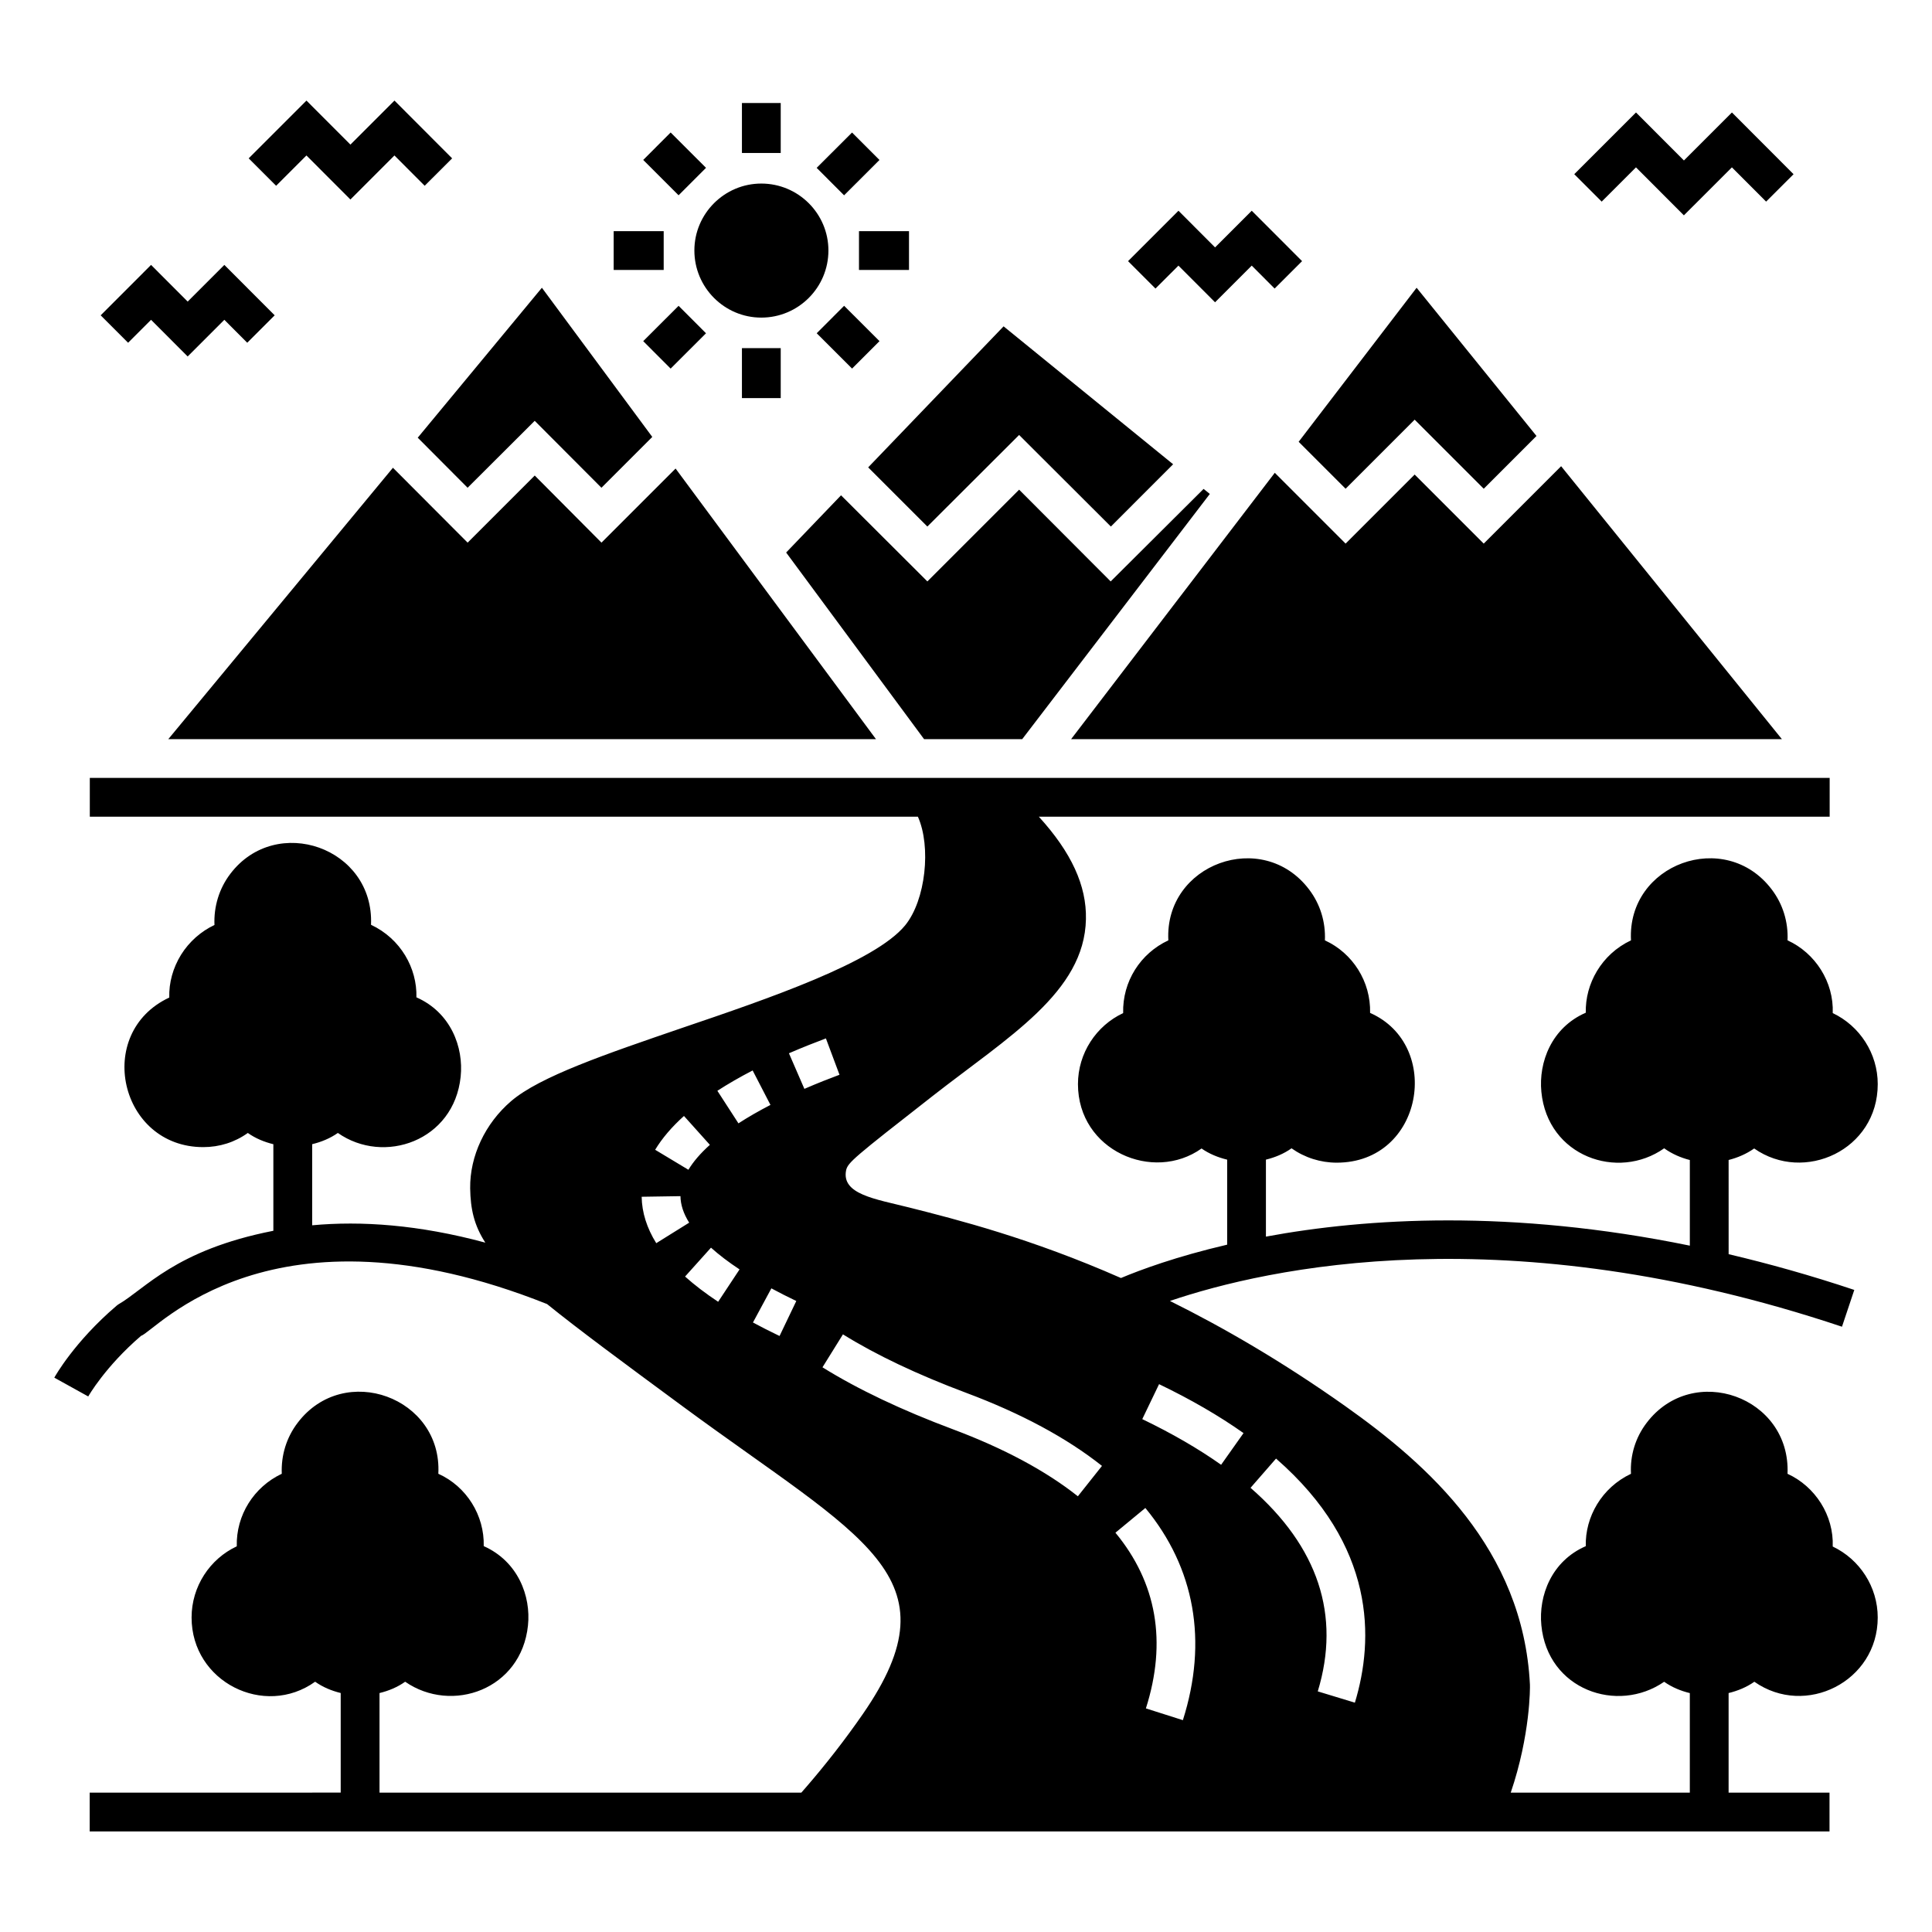
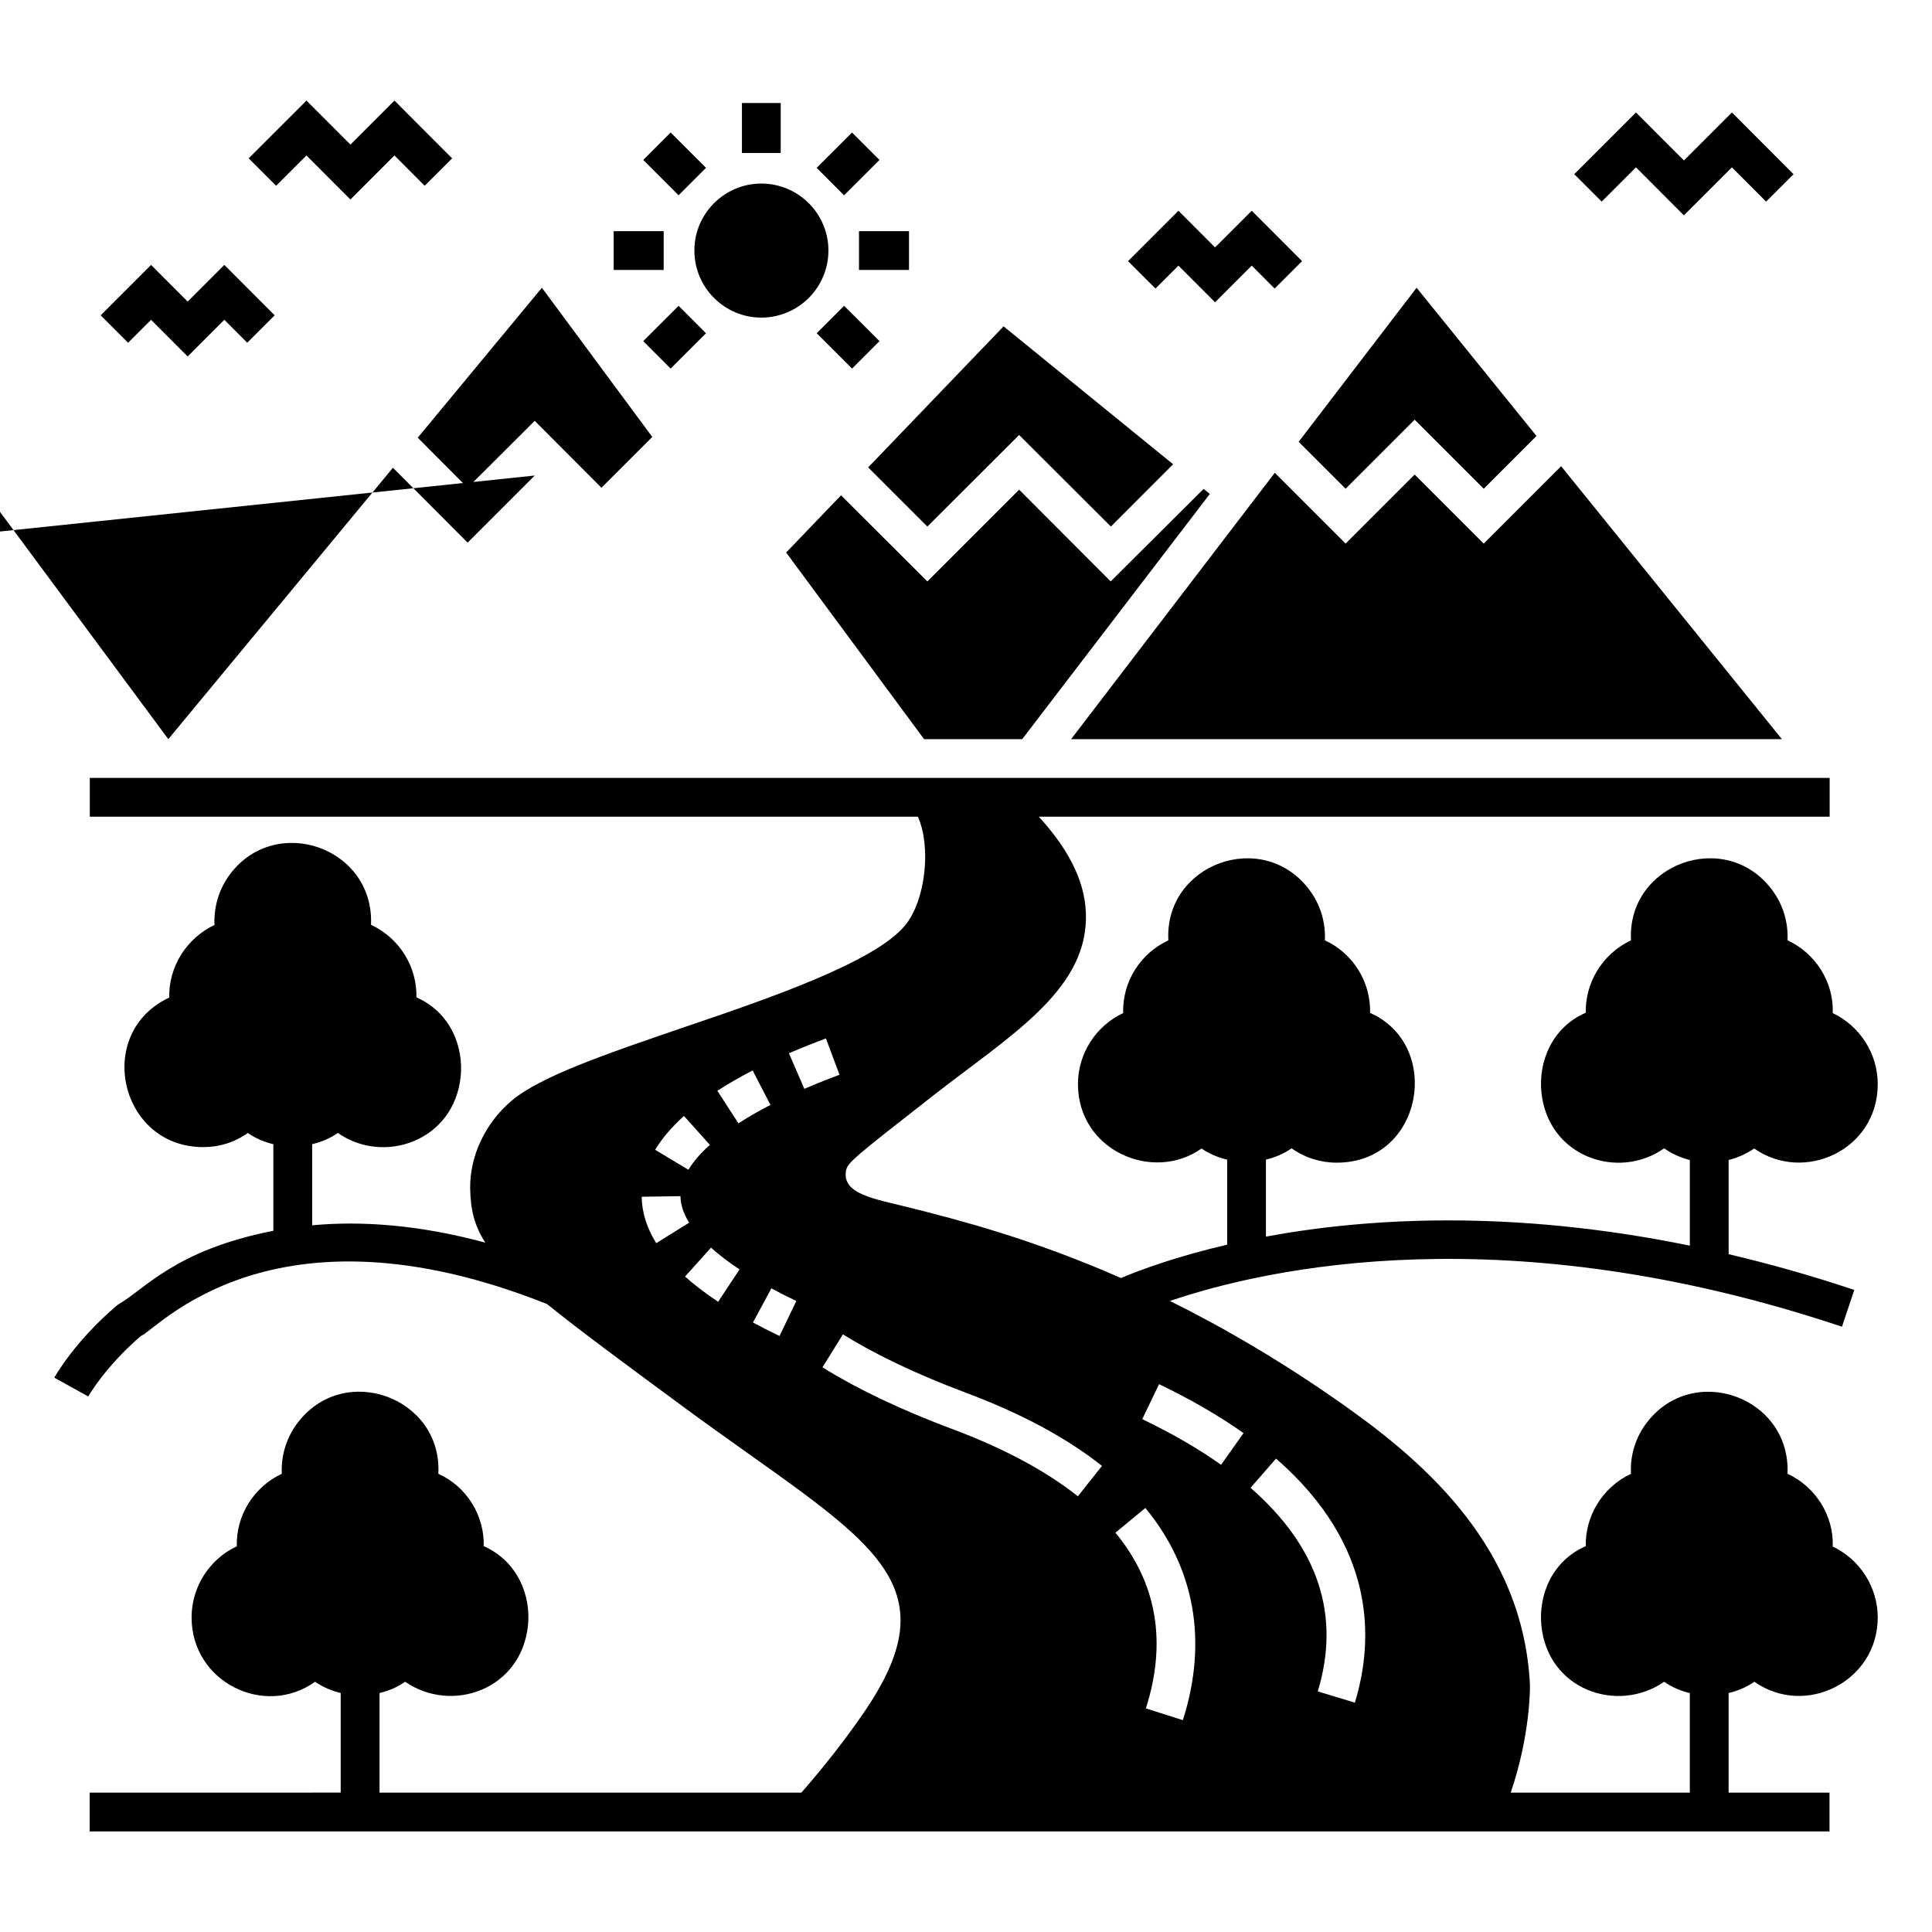
<svg xmlns="http://www.w3.org/2000/svg" fill="#000000" width="800px" height="800px" version="1.1" viewBox="144 144 512 512">
  <g>
    <path d="m267.92 273.26 17.785-17.738 17.684 17.738 13.473-13.469-29.254-39.535-32.902 39.738z" />
-     <path d="m285.71 270.02-17.785 17.785-19.793-19.844-59.531 71.922h187.54l-53.105-71.715-19.641 19.637z" />
+     <path d="m285.71 270.02-17.785 17.785-19.793-19.844-59.531 71.922l-53.105-71.715-19.641 19.637z" />
    <path d="m629.69 553.85c0.316-8.258-4.648-15.93-11.977-19.277 0.863-20.449-25.078-29.633-37.324-13.52-2.981 3.906-4.422 8.637-4.164 13.52-7.734 3.648-12.18 11.422-11.977 19.176-9.098 3.957-12.543 13.16-11.773 20.977 1.652 17.09 20.164 23.516 32.543 14.961 2.039 1.445 4.367 2.41 6.801 3v26.387h-47.461c5.203-15.297 5.133-27.887 5.086-28.668-1.801-35.934-27.094-58.297-48.941-73.773-16.621-11.762-32.203-20.797-46.461-27.867 25.812-8.758 89.227-22.902 178.1 6.828l3.262-9.75c-11.523-3.852-22.613-6.953-33.301-9.473l-0.004-24.961c2.387-0.609 4.691-1.59 6.773-3.051 13.25 9.293 32.746 0.406 32.746-17.066 0-8.125-4.781-15.422-11.926-18.816 0.316-8.242-4.629-15.922-11.977-19.277 0.207-4.883-1.234-9.613-4.215-13.52-12.332-16.227-38.336-6.734-37.273 13.52-7.859 3.703-12.176 11.578-11.977 19.176-9.098 3.957-12.543 13.16-11.773 20.977 1.652 17.105 20.266 23.625 32.543 14.961 2.086 1.496 4.402 2.492 6.801 3.106v22.691c-47.379-9.703-85.656-7.34-112.34-2.394v-20.402c2.426-0.59 4.75-1.555 6.785-3 3.496 2.469 7.66 3.805 11.977 3.805 22.961 0 28.129-31.188 8.844-39.688 0.211-8.277-4.598-15.855-11.977-19.227 0.207-4.883-1.234-9.613-4.215-13.52-12.328-16.223-38.336-6.738-37.273 13.52-7.398 3.438-12.191 10.906-11.977 19.277-7.144 3.34-11.977 10.641-11.977 18.816 0 17.633 19.93 26.188 32.75 17.066 2.043 1.422 4.367 2.375 6.789 2.957v22.531c-13.469 3.137-22.992 6.672-28.145 8.836-23.906-10.523-43.254-15.438-56.168-18.699-8.91-2.246-18.012-3.477-16.656-9.922 0.516-2.004 2.004-3.289 22.879-19.586 20.062-15.699 40.277-27.496 40.664-46.887 0.195-8.867-3.836-17.684-12.484-27.164h209.58v-10.281h-461.08v10.281h219.45c3.547 7.891 2.094 22.109-3.387 28.809-8.02 9.766-36.293 19.434-59.02 27.145-20.254 6.941-37.785 12.902-45.395 19.434-6.891 5.91-10.949 14.547-10.848 23.082 0.086 5.508 1.035 9.805 4.019 14.414-17.656-4.773-32.914-5.797-45.891-4.598v-21.492c2.434-0.59 4.769-1.547 6.809-2.981 12.203 8.559 30.789 2.113 32.543-14.91 0.824-7.812-2.621-17.016-11.723-21.027 0.199-7.707-4.141-15.508-12.031-19.227 0.863-20.484-25.125-29.504-37.273-13.52-2.981 3.906-4.422 8.688-4.215 13.574-3.598 1.695-6.684 4.422-8.844 7.867-2.16 3.496-3.238 7.402-3.137 11.363-20.047 9.371-13.141 39.637 8.996 39.637 4.32 0 8.379-1.285 11.824-3.754 2.027 1.438 4.348 2.394 6.766 2.981v22.945c-26.086 5.125-33.867 15.367-41.148 19.551l-0.41 0.316c-11.172 9.543-16.281 18.672-16.492 19.055l8.992 4.984c0.047-0.082 4.457-7.863 13.98-16.051 3.977-1.297 34.445-37.559 107.61-8.438 8.328 6.738 19.883 15.273 36.062 27.195 47.547 35.023 72.984 44.824 47.605 81.484-4.731 6.836-9.871 13.418-15.219 19.586l-1.066 1.215h-111.78v-26.391c2.43-0.59 4.758-1.555 6.797-3 12.398 8.57 30.797 2.055 32.543-14.91 0.824-7.762-2.621-16.965-11.723-21.027 0.211-8.145-4.547-15.805-12.031-19.176 1.062-20.199-24.914-29.777-37.273-13.52-2.981 3.906-4.422 8.637-4.215 13.52-7.359 3.469-12.141 10.941-11.926 19.227-7.144 3.34-11.977 10.641-11.977 18.867 0 17.066 19.285 26.66 32.746 17.016 2.031 1.441 4.352 2.402 6.773 2.992v26.395l-66.52 0.008v10.281h461.07v-10.281h-26.742v-26.391c2.434-0.59 4.773-1.555 6.824-2.996 13.582 9.527 32.695-0.098 32.695-17.016 0.004-8.125-4.777-15.422-11.922-18.816zm-182.16-10.219c13.141 15.914 16.578 35.355 9.945 56.23l-9.801-3.117c5.606-17.625 2.891-33.293-8.074-46.562zm34.633-13.094c26.5 23.098 25.988 47.926 20.895 64.688l-9.836-2.992c6.125-20.152 0.133-38.301-17.816-53.945zm-14.555 1.645c-6.004-4.25-13.035-8.32-20.895-12.098l4.453-9.266c8.379 4.027 15.91 8.391 22.383 12.969zm-124.15-104.5 4.723 9.133c-3.106 1.605-5.961 3.25-8.484 4.887l-5.586-8.629c2.801-1.816 5.945-3.629 9.348-5.391zm-18.199 12.062 6.867 7.652c-2.477 2.223-4.391 4.445-5.691 6.606l-8.812-5.301c1.836-3.039 4.402-6.051 7.637-8.957zm-7.344 33.711c-2.5-4.012-3.801-8.152-3.867-12.301l10.281-0.16c0.035 2.289 0.789 4.59 2.309 7.027zm16.402 15.531c-3.32-2.199-6.269-4.449-8.766-6.688l6.871-7.652c2.117 1.906 4.664 3.844 7.566 5.762zm16.273 9.066c-2.508-1.199-4.852-2.394-7.047-3.578l4.879-9.047c2.059 1.109 4.258 2.231 6.606 3.352zm2.488-74.922c3.703-1.605 7.09-2.926 9.797-3.941l3.602 9.633c-2.574 0.957-5.789 2.215-9.305 3.738zm8.887 83.219 5.426-8.73c8.793 5.465 19.809 10.691 32.738 15.527 14.492 5.422 26.574 11.926 35.91 19.332l-6.391 8.051c-8.492-6.738-19.637-12.711-33.121-17.758-13.566-5.07-25.195-10.594-34.562-16.422z" />
    <path d="m363.54 210.38c0 9.82-7.969 17.789-17.789 17.789-9.77 0-17.734-7.969-17.734-17.789 0-9.77 7.969-17.734 17.734-17.734 9.82 0 17.789 7.969 17.789 17.734z" />
    <path d="m340.62 171.3h10.281v13.242h-10.281z" />
    <path d="m321.73 179.11 9.371 9.367-7.269 7.273-9.371-9.367z" />
    <path d="m306.63 205.26h13.254v10.281h-13.254z" />
    <path d="m314.46 234.41 9.371-9.363 7.269 7.273-9.371 9.363z" />
-     <path d="m340.62 236.26h10.281v13.242h-10.281z" />
    <path d="m367.7 225.04 9.375 9.363-7.266 7.273-9.375-9.363z" />
    <path d="m371.64 205.26h13.254v10.281h-13.254z" />
    <path d="m369.8 179.12 7.269 7.273-9.375 9.367-7.269-7.273z" />
    <path d="m500.6 273.52 18.301-18.305 18.305 18.305 13.98-13.984-31.77-39.277-31.258 40.82z" />
    <path d="m518.9 269.76-18.301 18.301-18.766-18.766-53.977 70.586h188.36l-58.504-72.332-20.512 20.512z" />
    <path d="m184.03 228.75 9.703 9.719 9.719-9.719 6.066 6.078 7.273-7.266-13.336-13.359-9.719 9.719-9.703-9.719-13.355 13.359 7.269 7.269z" />
    <path d="m456.3 214.39 9.703 9.719 9.719-9.719 6.066 6.078 7.277-7.266-13.34-13.355-9.719 9.719-9.699-9.719-13.359 13.355 7.269 7.269z" />
    <path d="m577.55 188.35 12.695 12.719 12.727-12.719 9.066 9.078 7.273-7.262-16.332-16.359-12.723 12.719-12.699-12.719-16.363 16.355 7.269 7.269z" />
    <path d="m225.21 185.2 11.652 11.672 11.668-11.672 8.016 8.031 7.273-7.266-15.281-15.312-11.672 11.668-11.648-11.664-15.312 15.305 7.269 7.269z" />
    <path d="m389.76 283.54 24.316-24.266 24.316 24.266 16.5-16.504-44.93-36.551-35.887 37.375z" />
    <path d="m414.9 339.88 49.715-64.98-1.648-1.336-24.625 24.52-24.262-24.316-24.316 24.316-22.879-22.824-14.547 15.164 36.551 49.457z" />
  </g>
</svg>